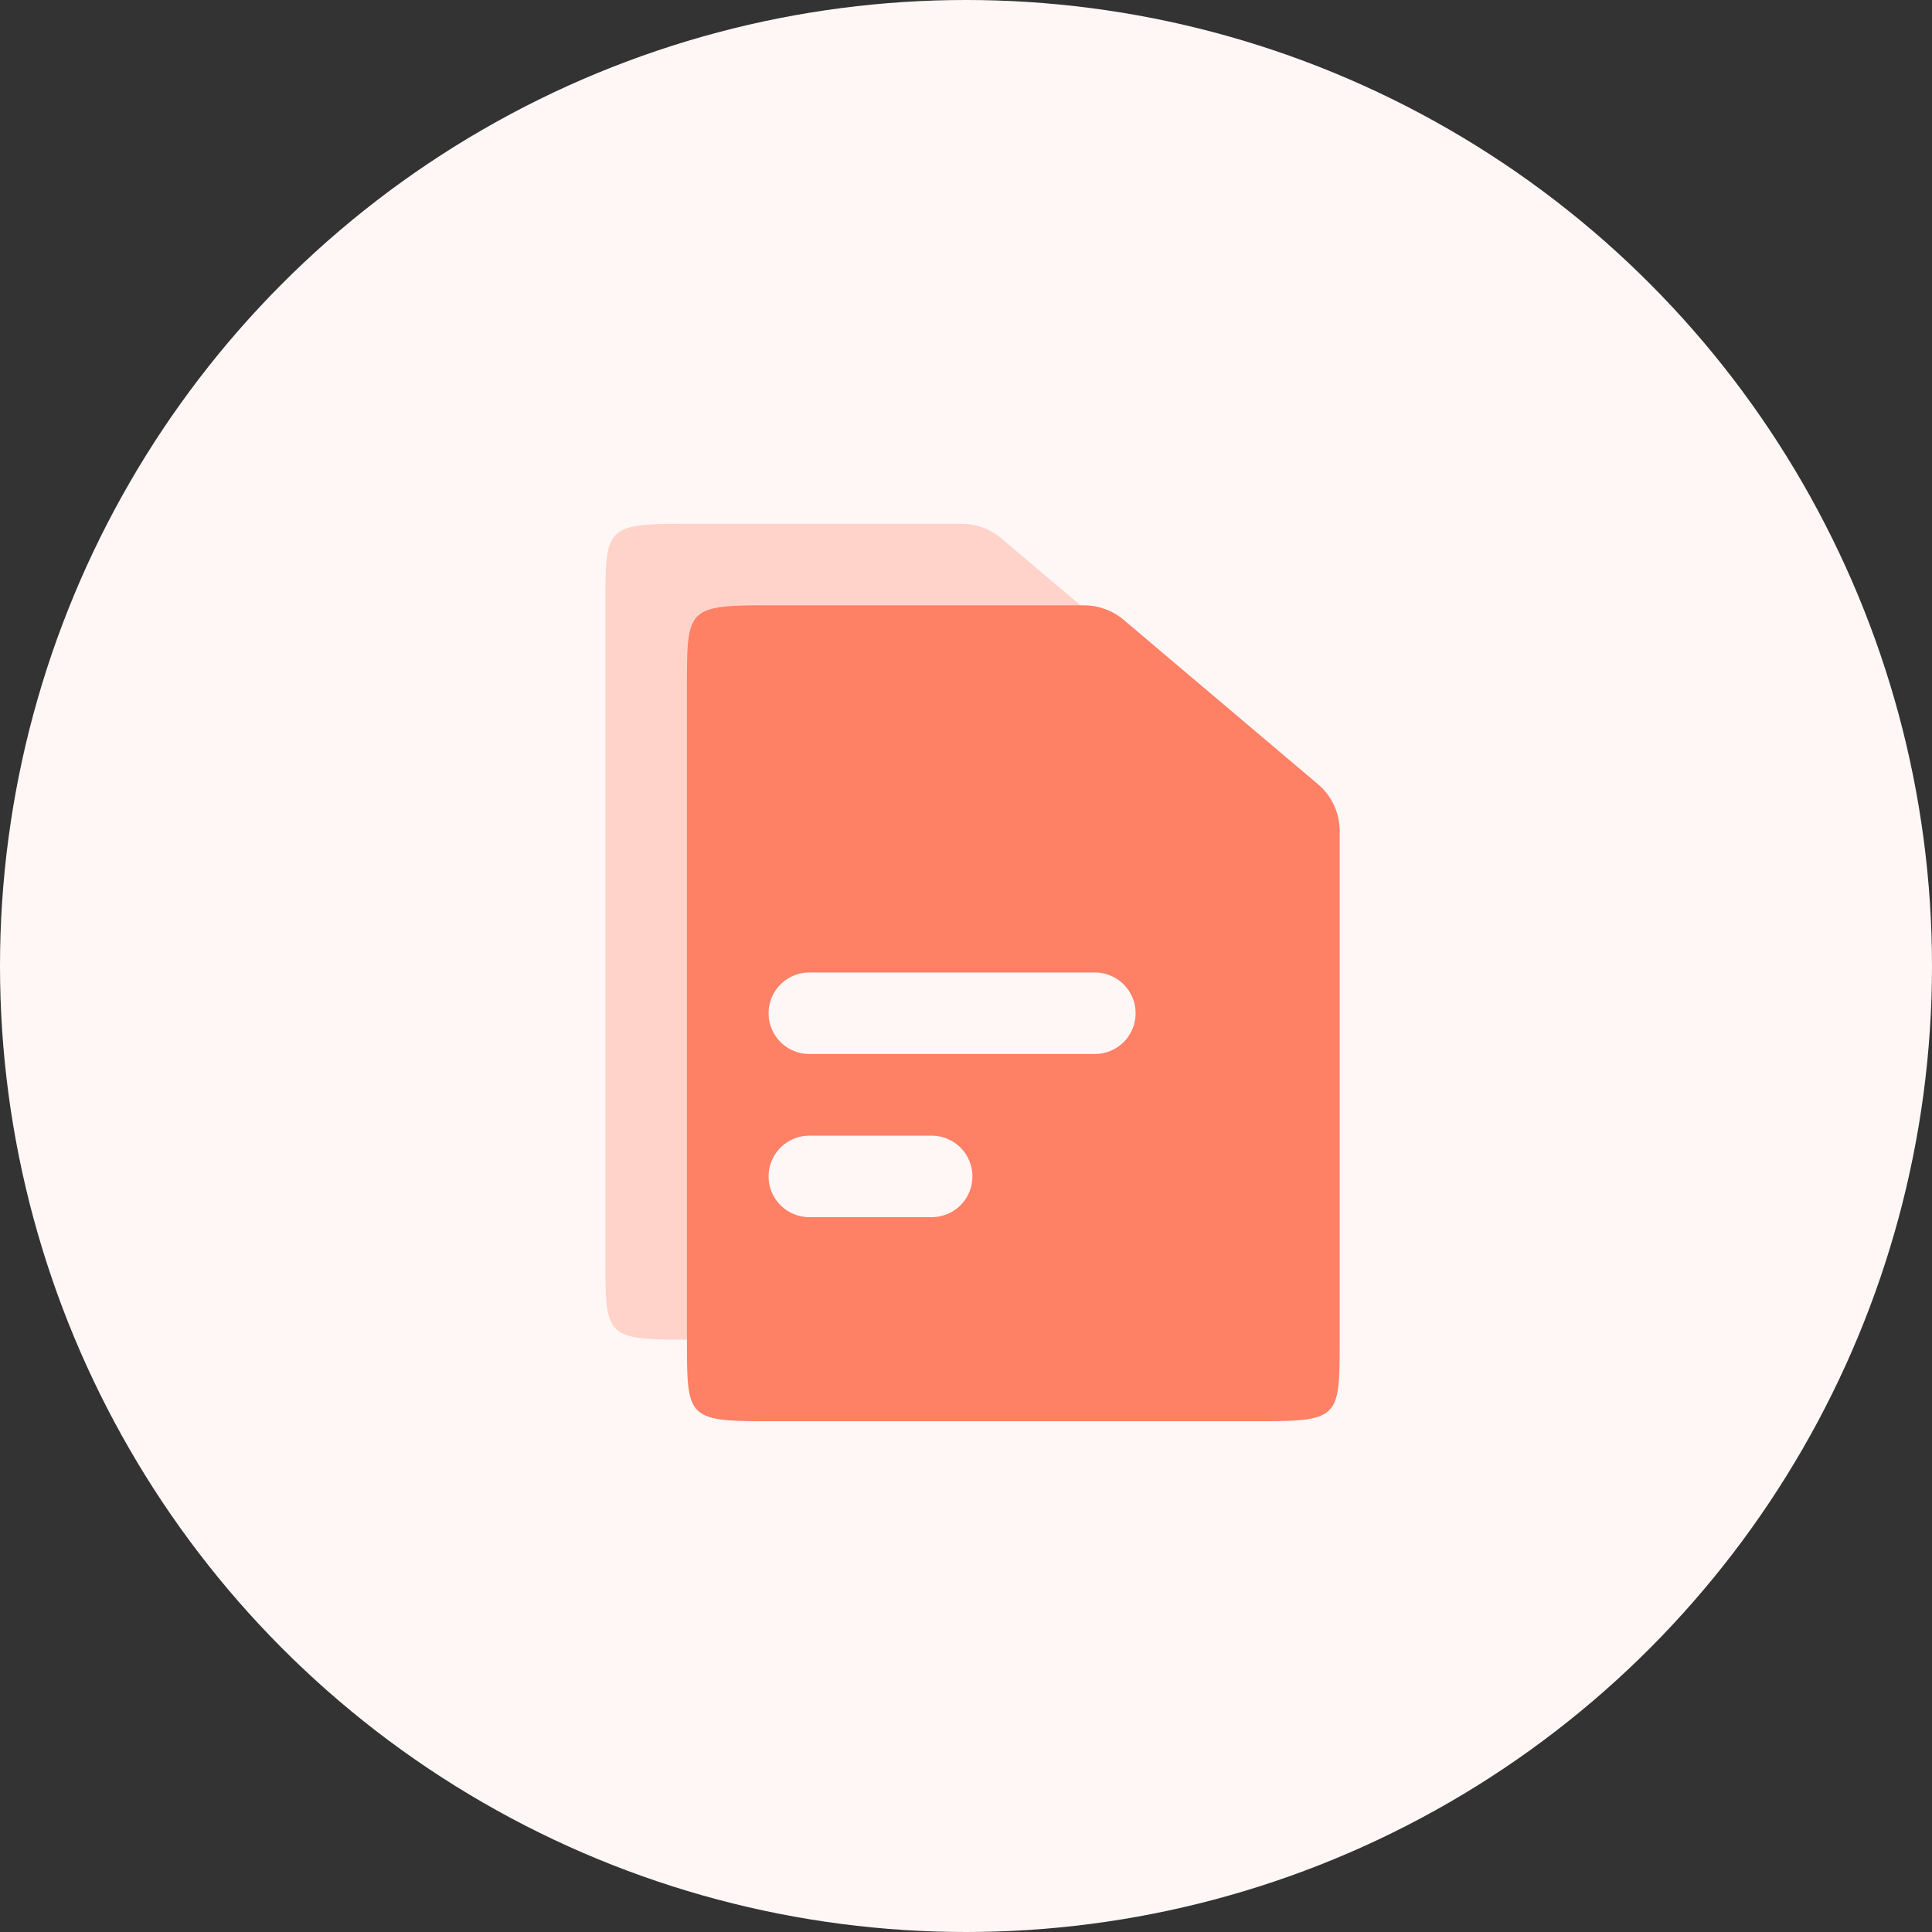
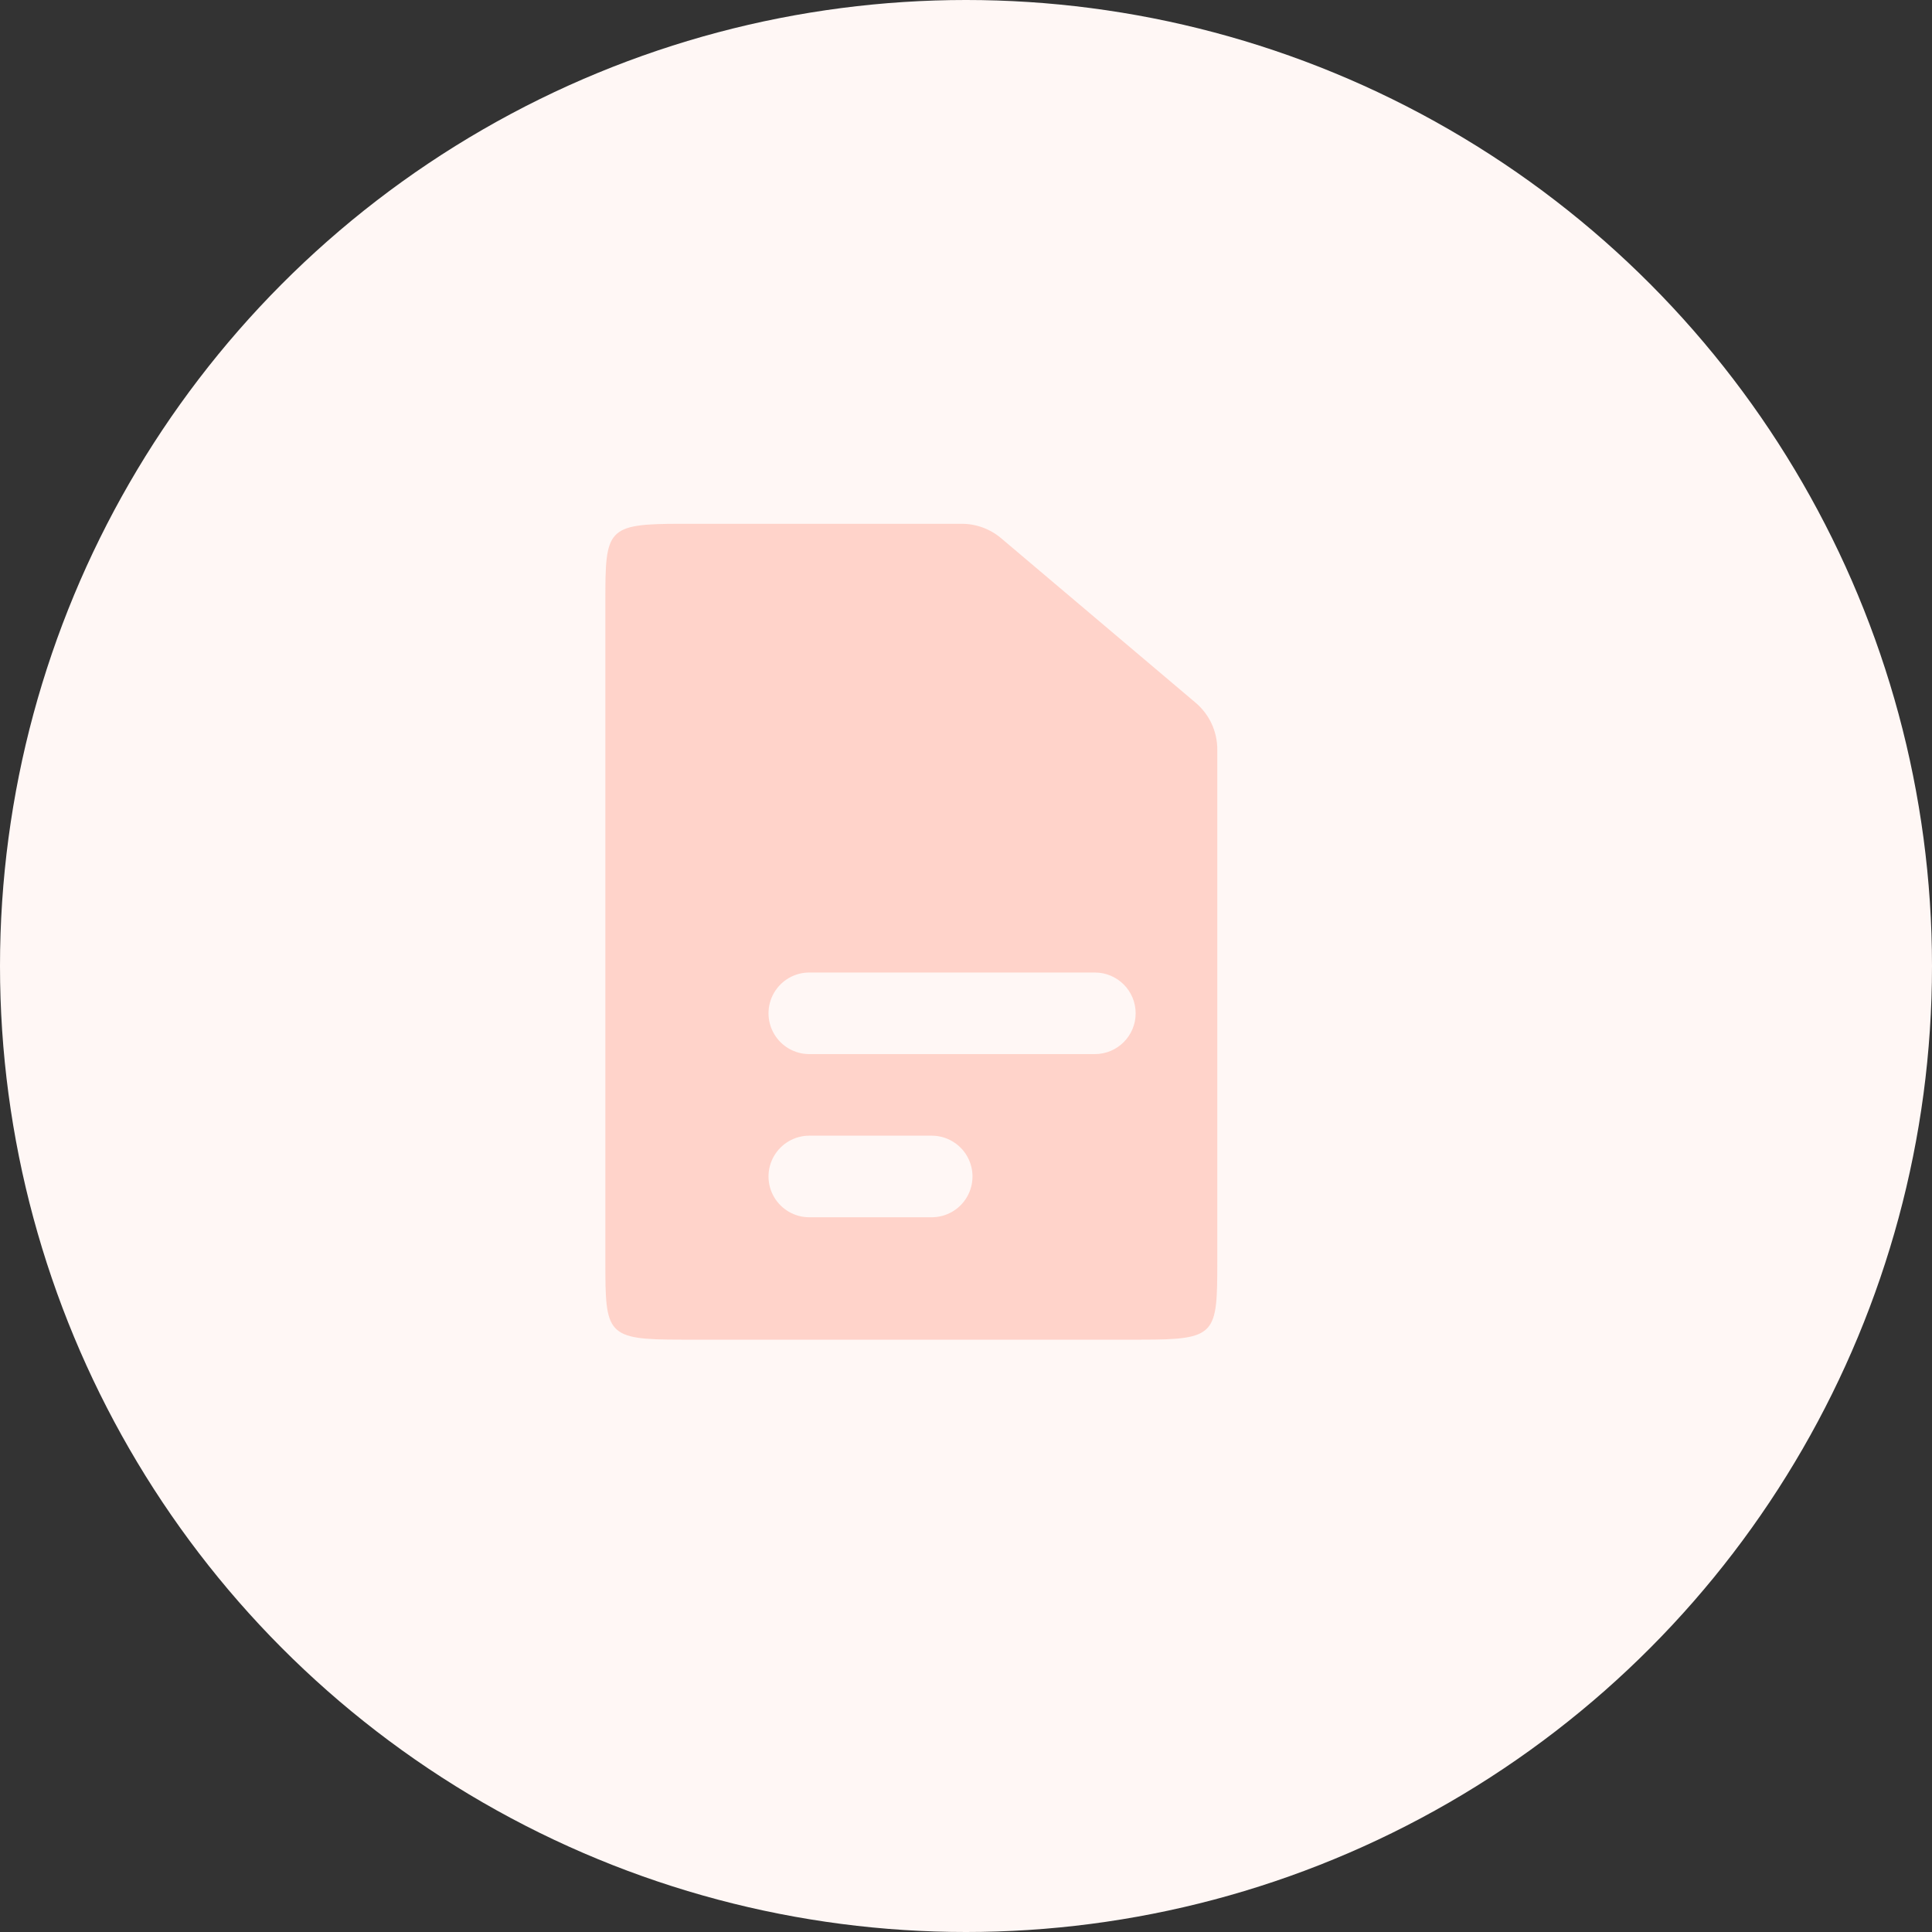
<svg xmlns="http://www.w3.org/2000/svg" width="80" height="80" viewBox="0 0 80 80" fill="none">
  <rect x="0" y="0" width="80" height="80" fill="#333333" stroke="none" />
  <circle cx="40" cy="40" r="40" fill="#FFF7F5" />
-   <path opacity="0.3" fill-rule="evenodd" clip-rule="evenodd" d="M28.203 21.689H39.823C40.422 21.69 41.002 21.902 41.459 22.29L49.505 29.096C50.075 29.576 50.405 30.284 50.405 31.029V52.234C50.405 55.26 50.371 55.472 47.268 55.472H28.203C25.101 55.472 25.066 55.26 25.066 52.234V24.927C25.066 21.902 25.101 21.689 28.203 21.689V21.689ZM33.512 40.27C32.909 40.269 32.351 40.591 32.049 41.114C31.747 41.636 31.747 42.281 32.049 42.803C32.351 43.326 32.909 43.648 33.512 43.648H45.336C46.269 43.647 47.025 42.891 47.025 41.959C47.025 41.026 46.269 40.27 45.336 40.27L33.512 40.27ZM33.512 47.026C32.909 47.026 32.351 47.348 32.049 47.871C31.747 48.394 31.747 49.038 32.049 49.56C32.351 50.083 32.909 50.405 33.512 50.404H38.579C39.183 50.405 39.741 50.083 40.043 49.56C40.344 49.038 40.344 48.393 40.043 47.871C39.741 47.348 39.183 47.026 38.579 47.026L33.512 47.026Z" fill="#FE8065" />
-   <path fill-rule="evenodd" clip-rule="evenodd" d="M31.582 25.066H44.891C45.49 25.067 46.07 25.279 46.527 25.666L54.573 32.472C55.143 32.953 55.473 33.661 55.473 34.406V55.611C55.473 58.636 55.439 58.849 52.336 58.849H31.582C28.48 58.849 28.445 58.636 28.445 55.611V28.304C28.445 25.279 28.48 25.066 31.582 25.066V25.066ZM33.512 40.266C32.909 40.266 32.351 40.588 32.049 41.111C31.747 41.633 31.747 42.277 32.049 42.8C32.351 43.323 32.909 43.645 33.512 43.644L45.336 43.644C45.94 43.645 46.498 43.323 46.8 42.8C47.101 42.277 47.101 41.633 46.8 41.111C46.498 40.588 45.94 40.266 45.336 40.266H33.512ZM33.512 47.023C32.909 47.023 32.351 47.345 32.049 47.868C31.747 48.39 31.747 49.034 32.049 49.557C32.351 50.08 32.909 50.402 33.512 50.401L38.579 50.401C39.183 50.402 39.741 50.08 40.042 49.557C40.344 49.034 40.344 48.39 40.042 47.868C39.741 47.345 39.183 47.023 38.579 47.023H33.512Z" fill="#FE8065" />
+   <path opacity="0.3" fill-rule="evenodd" clip-rule="evenodd" d="M28.203 21.689H39.823C40.422 21.69 41.002 21.902 41.459 22.29L49.505 29.096C50.075 29.576 50.405 30.284 50.405 31.029V52.234C50.405 55.26 50.371 55.472 47.268 55.472H28.203C25.101 55.472 25.066 55.26 25.066 52.234V24.927C25.066 21.902 25.101 21.689 28.203 21.689V21.689ZM33.512 40.27C32.909 40.269 32.351 40.591 32.049 41.114C31.747 41.636 31.747 42.281 32.049 42.803C32.351 43.326 32.909 43.648 33.512 43.648H45.336C46.269 43.647 47.025 42.891 47.025 41.959C47.025 41.026 46.269 40.27 45.336 40.27L33.512 40.27ZM33.512 47.026C32.909 47.026 32.351 47.348 32.049 47.871C31.747 48.394 31.747 49.038 32.049 49.56C32.351 50.083 32.909 50.405 33.512 50.404H38.579C39.183 50.405 39.741 50.083 40.043 49.56C40.344 49.038 40.344 48.393 40.043 47.871C39.741 47.348 39.183 47.026 38.579 47.026Z" fill="#FE8065" />
</svg>